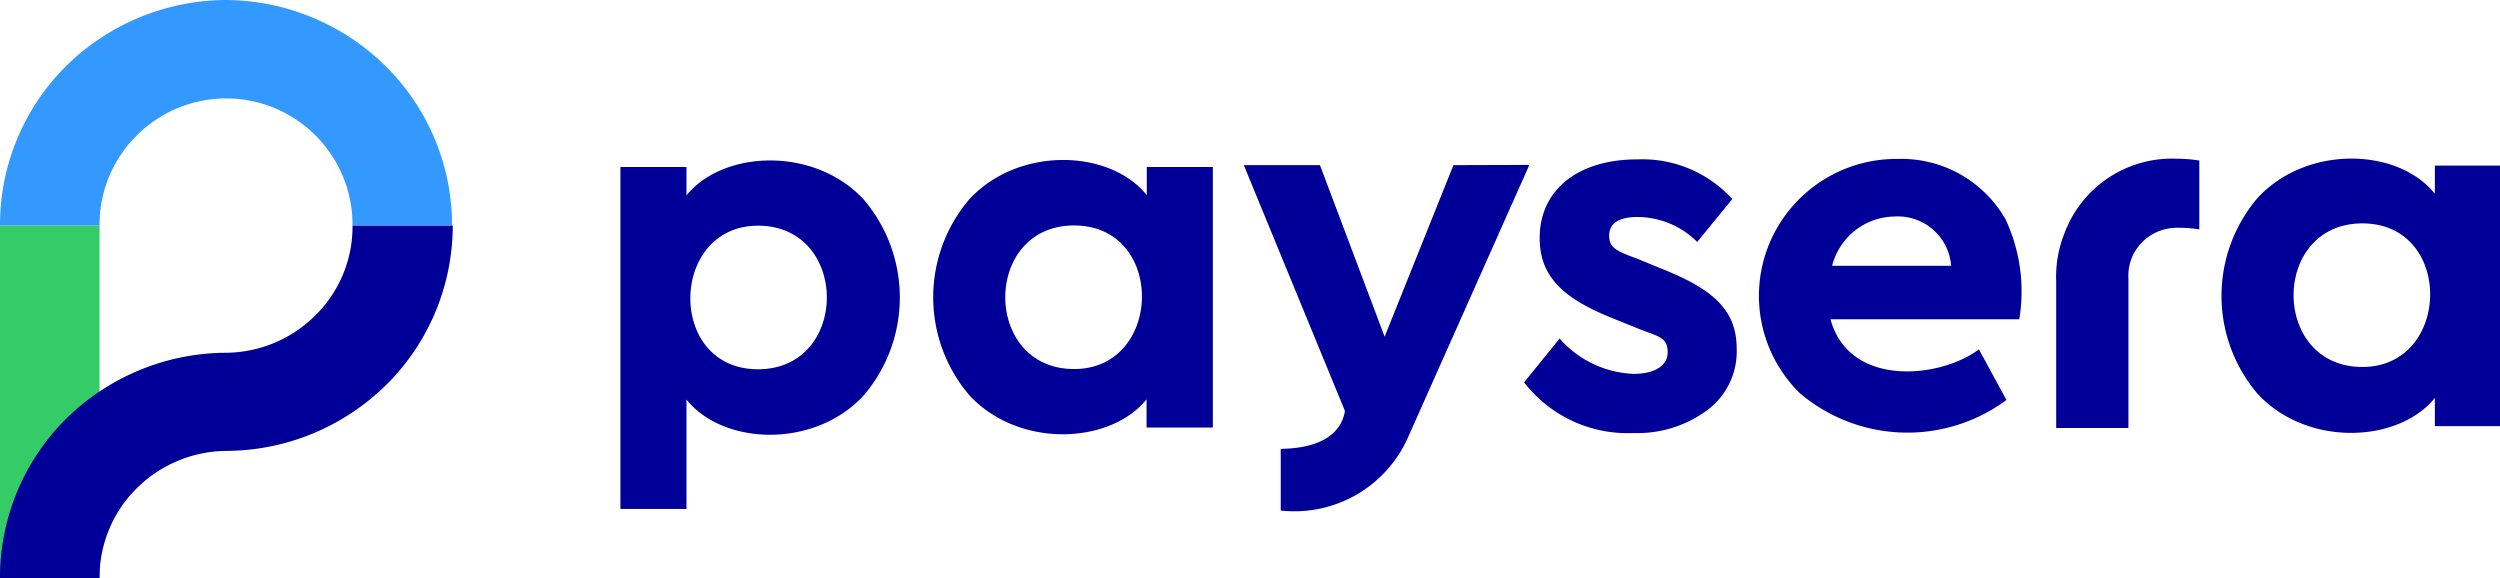
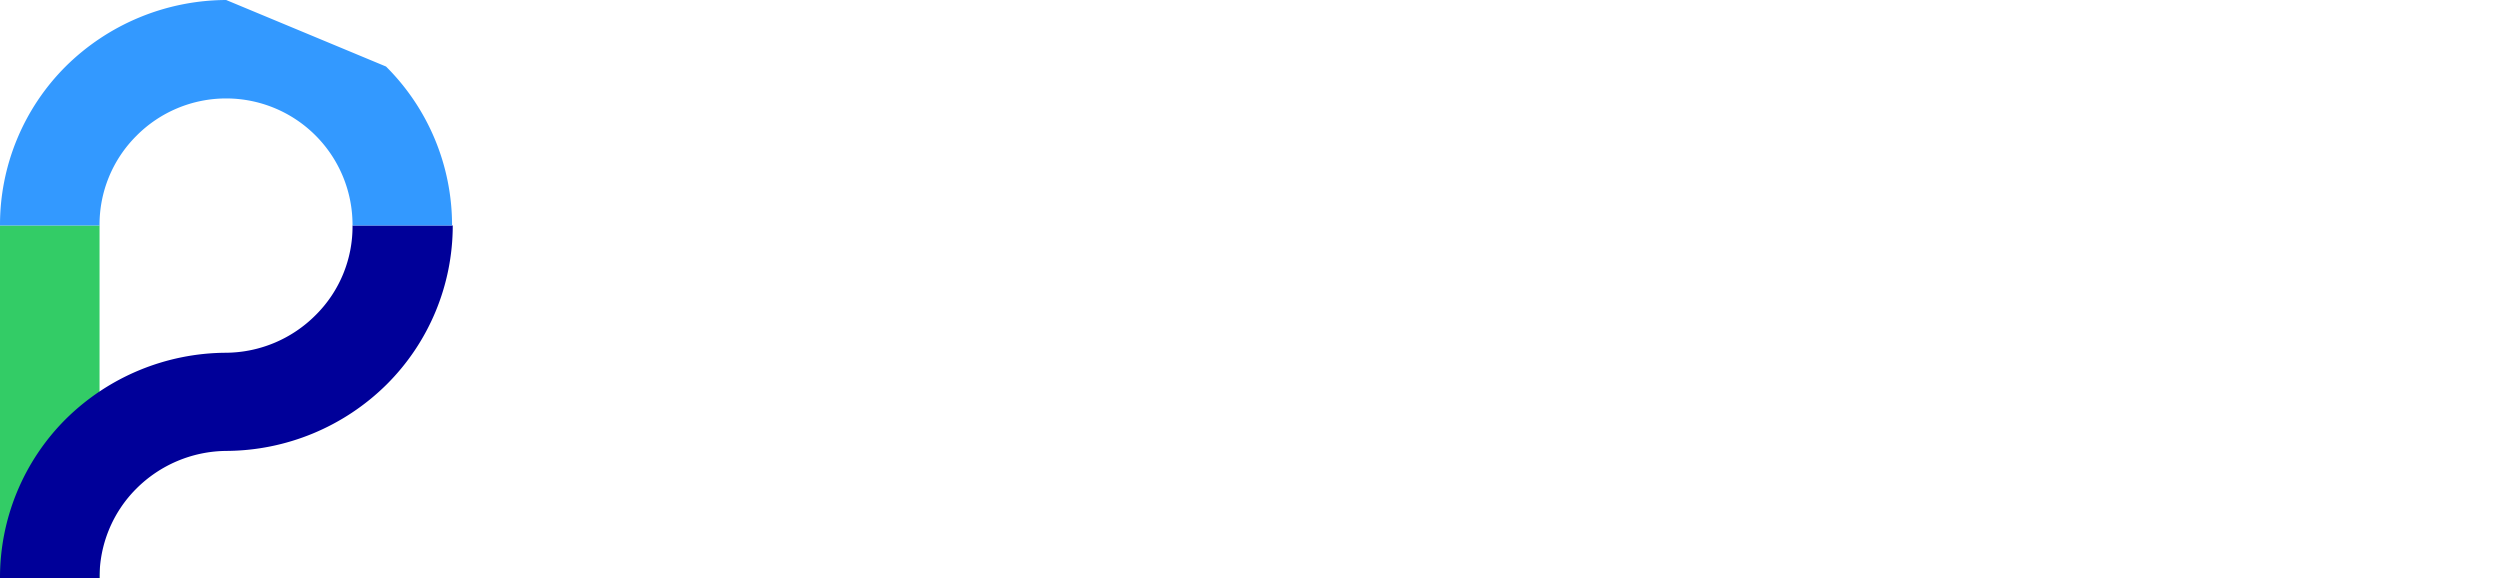
<svg xmlns="http://www.w3.org/2000/svg" width="109" height="25.21" viewBox="0 0 109 25.21">
  <defs>
    <style>.cls-1{fill:#3c6;}.cls-2{fill:#009;}.cls-3{fill:#39f;}</style>
  </defs>
  <g id="Шар_2" data-name="Шар 2">
    <g id="Шар_1-2" data-name="Шар 1">
      <path class="cls-1" d="M4.34,9.83H0V25.21H4.34Z" />
      <path class="cls-2" d="M15.37,9.83a5.43,5.43,0,0,1-1.6,3.9,5.57,5.57,0,0,1-3.91,1.65,10,10,0,0,0-7,2.9A9.76,9.76,0,0,0,0,25.21H4.34a5.47,5.47,0,0,1,1.6-3.9,5.61,5.61,0,0,1,3.92-1.65,10,10,0,0,0,7-2.9,9.78,9.78,0,0,0,2.88-6.93Z" />
-       <path class="cls-3" d="M9.86,0a10,10,0,0,0-7,2.9A9.76,9.76,0,0,0,0,9.83H4.34a5.46,5.46,0,0,1,1.6-3.9,5.51,5.51,0,0,1,9.43,3.9h4.34A9.76,9.76,0,0,0,16.83,2.9a10,10,0,0,0-7-2.9Z" />
-       <path class="cls-2" d="M75.56,8.64,74,10.55A3.71,3.71,0,0,0,71.4,9.46c-.82,0-1.24.28-1.24.81s.3.67,1.2,1l1.12.46c2.23.89,3.24,1.8,3.24,3.48a3.19,3.19,0,0,1-1.28,2.67,5.11,5.11,0,0,1-3.22,1,5.7,5.7,0,0,1-4.77-2.21L68,14.76a4.5,4.5,0,0,0,3.24,1.54c.84,0,1.47-.32,1.47-.94s-.33-.67-1.2-1l-1.24-.5c-2.11-.85-3.14-1.8-3.14-3.48,0-2.14,1.72-3.43,4.24-3.43a5.31,5.31,0,0,1,4.16,1.73ZM52.83,7.28H50V8.51c-1.6-2-5.57-2.15-7.73.17a6.58,6.58,0,0,0,0,8.56c2.16,2.32,6.13,2.14,7.72.17v1.23h2.89V7.28Zm-6,8.81c-4,0-4-6.26,0-6.26S50.72,16.09,46.83,16.09Zm-19.78,6.1h2.88V17.42c1.6,2,5.57,2.15,7.72-.17a6.58,6.58,0,0,0,0-8.56c-2.16-2.32-6.13-2.14-7.72-.17V7.28H27.05V22.19Zm6-12.35c4,0,4,6.26,0,6.26s-3.87-6.26,0-6.26Zm76-2.62h-2.89V8.45c-1.59-2-5.56-2.15-7.72.17a6.58,6.58,0,0,0,0,8.56c2.16,2.32,6.13,2.14,7.72.17v1.23H109V7.22ZM103,16c-4,0-4-6.26,0-6.26S106.88,16,103,16ZM63.37,7.2l-3,7.48L57.55,7.2H54.23l4.41,10.72c-.13.77-.76,1.62-2.8,1.65v2.69A5.42,5.42,0,0,0,61.42,19L66.68,7.19ZM95.89,10v-3a6.24,6.24,0,0,0-1-.08A5,5,0,0,0,90,10.2a5.09,5.09,0,0,0-.35,2.08v6.38H92.8V12.13a2.05,2.05,0,0,1,.59-1.56,2.12,2.12,0,0,1,.71-.48A2.25,2.25,0,0,1,95,9.93a5.86,5.86,0,0,1,.94.08ZM82.72,6.93a6,6,0,0,0-5.58,3.7,5.94,5.94,0,0,0,1.34,6.52,7.26,7.26,0,0,0,9,.29l-1.2-2.21c-1.65,1.26-5.65,1.7-6.47-1.31h8.23a7.4,7.4,0,0,0-.6-4.36A5.23,5.23,0,0,0,82.72,6.93ZM82.6,9.44a2.33,2.33,0,0,1,2.47,2.15H79.88A2.85,2.85,0,0,1,82.6,9.44Z" />
+       <path class="cls-3" d="M9.86,0a10,10,0,0,0-7,2.9A9.76,9.76,0,0,0,0,9.83H4.34a5.46,5.46,0,0,1,1.6-3.9,5.51,5.51,0,0,1,9.43,3.9h4.34A9.76,9.76,0,0,0,16.83,2.9Z" />
    </g>
  </g>
</svg>